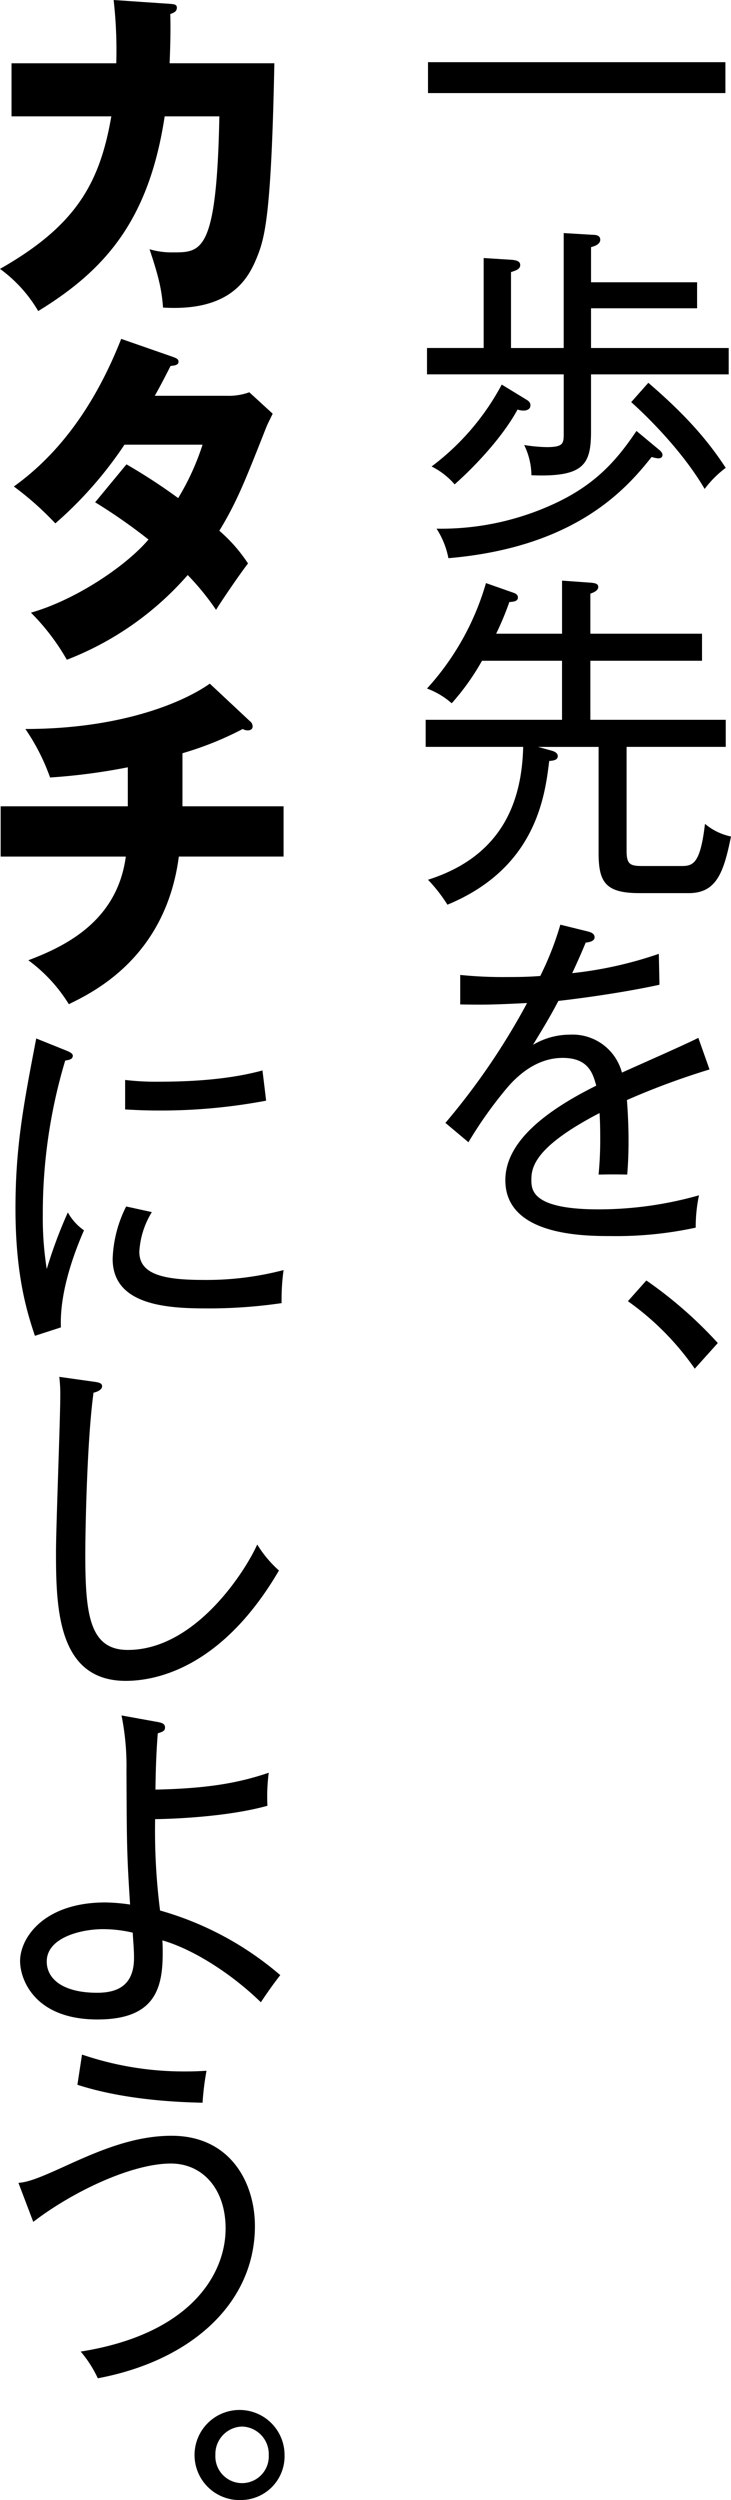
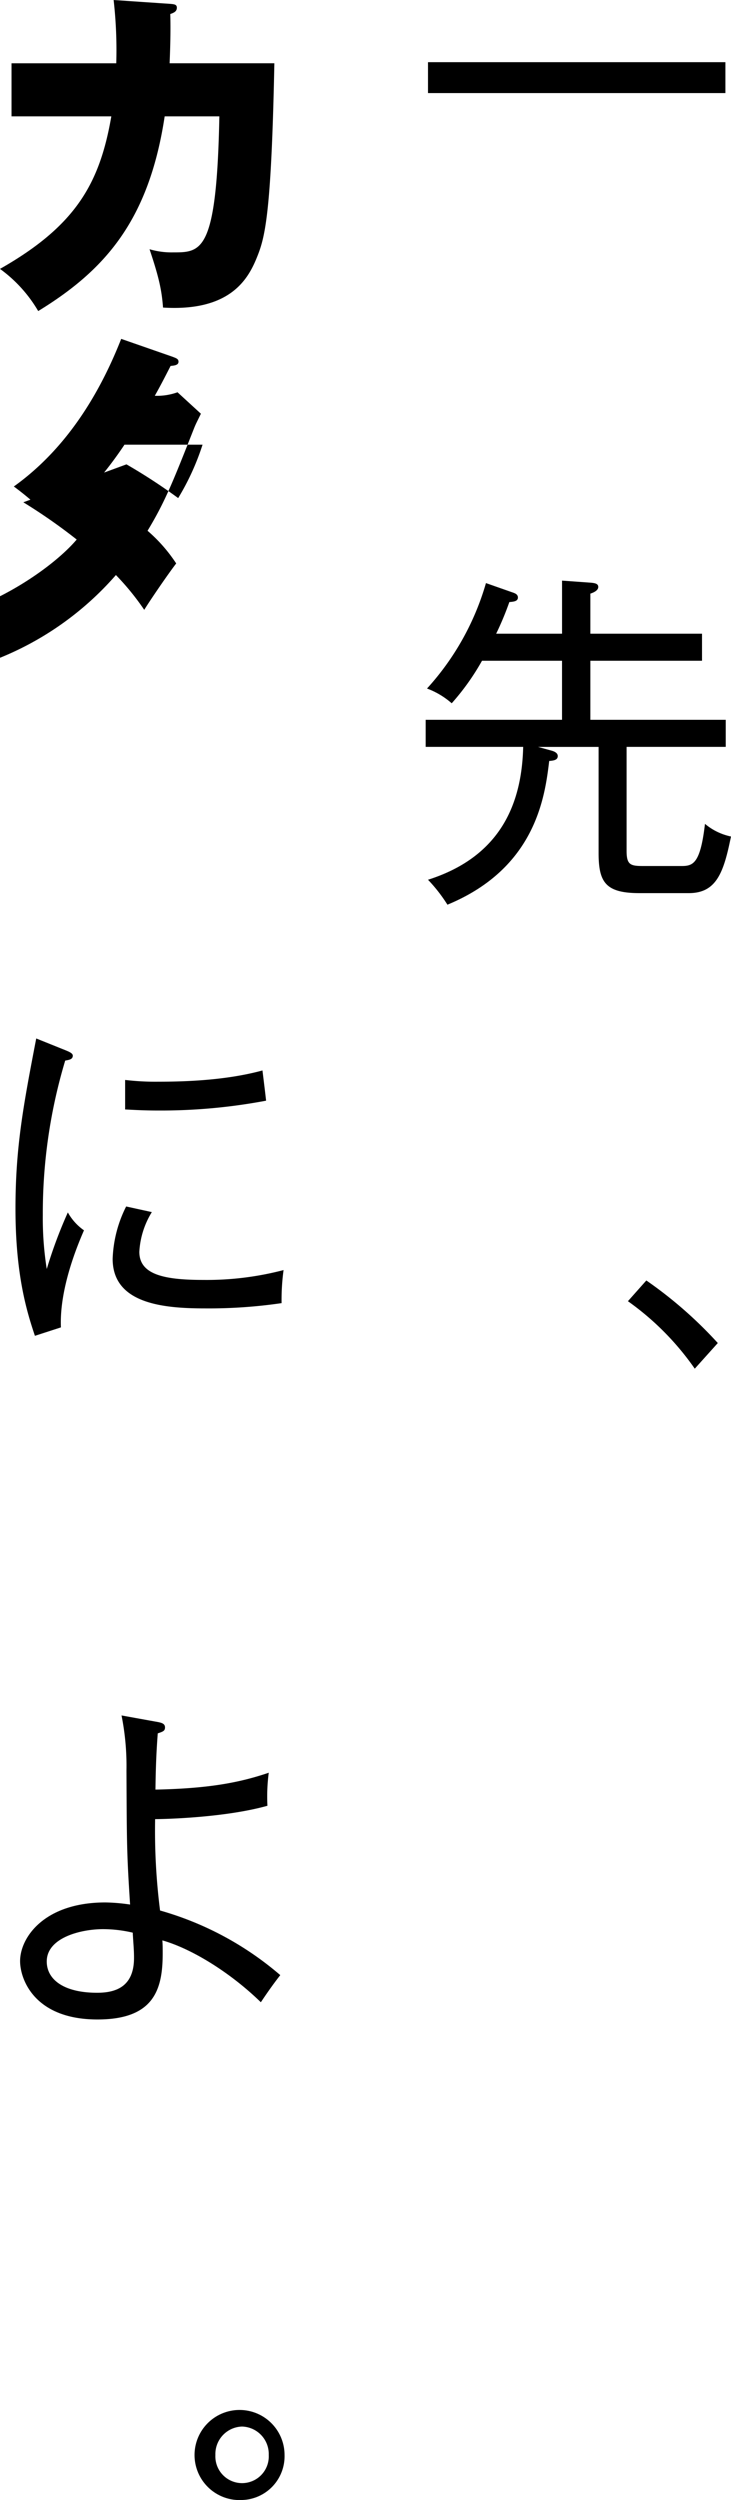
<svg xmlns="http://www.w3.org/2000/svg" width="134.938" height="460.949" viewBox="0 0 134.938 460.949">
  <g id="h3_third_check" transform="translate(-266.855 -3458.826)">
    <g id="グループ_70" data-name="グループ 70">
      <path id="パス_351" data-name="パス 351" d="M345.861,3475.989v-5.7h54.9v5.7Z" />
-       <path id="パス_352" data-name="パス 352" d="M370.909,3522.993V3501.8l5.41.324c.487,0,1.338.065,1.338.907,0,.778-.912,1.167-1.7,1.362v6.48h19.577v4.795H375.954v7.323h25.413v4.861H375.954v10.5c0,6.092-1.276,8.49-11,8.1a13.084,13.084,0,0,0-1.338-5.573,29.7,29.7,0,0,0,4.134.388c3.04,0,3.162-.647,3.162-2.4v-11.017H345.678v-4.861h10.457V3506.4l5.107.324c.791.065,1.641.2,1.641.972,0,.713-.668.972-1.7,1.3v14Zm-6.87,9.527c.425.259.729.518.729,1.037,0,.778-.729.972-1.276.972a3.265,3.265,0,0,1-1.1-.194c-2.492,4.6-7.174,9.85-11.612,13.8a13.792,13.792,0,0,0-4.255-3.3,45.725,45.725,0,0,0,12.949-15.1Zm24.439,9.2c.487.388.669.713.669.972,0,.323-.182.648-.79.648a5.784,5.784,0,0,1-1.216-.26c-4.681,5.9-14.044,16.656-37.511,18.664a15.442,15.442,0,0,0-2.189-5.443,49.66,49.66,0,0,0,21.157-4.342c8.329-3.694,12.281-8.554,15.746-13.674Zm-1.945-12.314c6.87,5.9,10.943,10.564,14.287,15.683a19.116,19.116,0,0,0-3.891,3.889c-3.951-6.741-10.153-12.961-13.557-16.008Z" />
      <path id="パス_353" data-name="パス 353" d="M394.011,3623.5h-9.119c-6.263,0-7.539-2.009-7.539-7.388v-19.571H366.167l2.37.649c.487.129,1.277.388,1.277,1.036,0,.778-.851.843-1.58.908-.791,6.61-2.493,19.765-18.786,26.5a28.579,28.579,0,0,0-3.587-4.6c13.679-4.342,17.326-14.387,17.57-24.5h-18v-4.99h25.17v-10.888H355.831a44.288,44.288,0,0,1-5.593,7.842,14.592,14.592,0,0,0-4.56-2.722,48.994,48.994,0,0,0,10.883-19.441l4.985,1.75c.365.129.912.323.912.907,0,.712-.79.777-1.581.842a55.789,55.789,0,0,1-2.432,5.833h12.16v-9.786l5.411.389c.547.065,1.276.13,1.276.777s-.851,1.038-1.459,1.232v7.388h20.61v4.989h-20.61v10.888H400.82v4.99h-18.3v19.183c0,2.592.73,2.786,3.1,2.786h7.052c2.128,0,3.466-.453,4.317-7.777a10.879,10.879,0,0,0,4.8,2.333C400.455,3619.677,399.118,3623.5,394.011,3623.5Z" />
-       <path id="パス_354" data-name="パス 354" d="M382.581,3661.653c.122,1.621.3,4.278.3,7.582,0,2.722-.121,4.6-.243,6.157-3.344-.065-4.316,0-5.289,0a66.538,66.538,0,0,0,.3-7c0-2.074-.061-3.37-.122-4.342-11.733,6.091-12.584,9.85-12.584,12.248,0,1.879,0,5.509,12.4,5.509a67.883,67.883,0,0,0,18.543-2.593,28.25,28.25,0,0,0-.608,5.963,69.022,69.022,0,0,1-15.564,1.555c-4.924,0-19.576,0-19.576-10.3,0-6.869,6.991-12.573,16.779-17.433-.608-2.2-1.4-5.12-6.2-5.12-5.715,0-9.545,4.6-10.943,6.351a75.329,75.329,0,0,0-6.445,9.2l-4.255-3.564a127.087,127.087,0,0,0,15.077-22.1c-6.627.325-7.66.325-12.341.26v-5.443a77.751,77.751,0,0,0,8.754.388c1.216,0,3.587,0,6.019-.194a56.177,56.177,0,0,0,3.708-9.462l4.986,1.232c.486.129,1.337.323,1.337,1.1,0,.713-.972.907-1.641.972-.73,1.75-1.4,3.306-2.493,5.638a72.677,72.677,0,0,0,15.989-3.564l.122,5.7c-7.174,1.555-15.2,2.592-18.664,2.981-1.763,3.37-3.283,5.767-4.681,8.1a13.346,13.346,0,0,1,6.809-1.879,9.415,9.415,0,0,1,9.606,7c2.249-1.037,12.158-5.378,14.1-6.416l2.067,5.833A137.641,137.641,0,0,0,382.581,3661.653Z" />
      <path id="パス_355" data-name="パス 355" d="M395.105,3711.184a50.806,50.806,0,0,0-12.341-12.443l3.4-3.823a77.609,77.609,0,0,1,13.193,11.536Z" />
      <path id="パス_356" data-name="パス 356" d="M298.286,3459.539c.791.065,1.216.13,1.216.714,0,.776-.729.972-1.216,1.166.061,2.009.061,4.666-.121,9.073H317.5c-.547,27.542-1.7,32.013-3.161,35.643-1.581,3.952-4.8,10.174-17.388,9.4-.243-3.175-.73-5.508-2.493-10.757a14.347,14.347,0,0,0,4.317.583c5.289,0,8.086,0,8.572-25.08H297.253c-2.918,19.248-11.065,28.385-23.346,35.9a25.466,25.466,0,0,0-7.052-7.776c14.044-7.971,18.421-15.813,20.549-28.126H268.983v-9.785h19.333a81.832,81.832,0,0,0-.486-11.666Z" />
-       <path id="パス_357" data-name="パス 357" d="M290.2,3544.443a104.725,104.725,0,0,1,9.545,6.221,46.108,46.108,0,0,0,4.5-9.85H289.836a72.524,72.524,0,0,1-12.767,14.516,56.7,56.7,0,0,0-7.66-6.805c8.693-6.22,15.2-15.488,19.819-27.217l9.484,3.3c.669.259,1.094.39,1.094.907,0,.584-.608.713-1.459.778-1.094,2.138-1.824,3.565-2.918,5.509h13.254a11.209,11.209,0,0,0,4.195-.649l4.316,3.954c-.851,1.75-.912,1.815-1.277,2.722-3.891,9.85-5.35,13.544-8.572,18.858a28.764,28.764,0,0,1,5.289,6.027c-1.641,2.138-4.863,6.87-5.9,8.554a47.245,47.245,0,0,0-5.229-6.416,56.687,56.687,0,0,1-22.311,15.619,41.053,41.053,0,0,0-6.627-8.684c8.025-2.268,17.387-8.425,21.7-13.48a101.847,101.847,0,0,0-9.849-6.869Z" />
-       <path id="パス_358" data-name="パス 358" d="M300.536,3607.492H319.2v9.267H299.867c-2.432,18.6-15.807,25.016-20.306,27.219a28.721,28.721,0,0,0-7.477-8.1c7.052-2.657,16.414-7.323,17.995-19.118h-23.1v-9.267h23.467V3600.3a111.2,111.2,0,0,1-14.348,1.879,38.469,38.469,0,0,0-4.56-8.943c17.448,0,29-4.8,34.046-8.36L313,3591.81a1.163,1.163,0,0,1,.486.972c0,.453-.364.713-.912.713a1.77,1.77,0,0,1-.911-.26,59.78,59.78,0,0,1-11.126,4.472Z" />
+       <path id="パス_357" data-name="パス 357" d="M290.2,3544.443a104.725,104.725,0,0,1,9.545,6.221,46.108,46.108,0,0,0,4.5-9.85H289.836a72.524,72.524,0,0,1-12.767,14.516,56.7,56.7,0,0,0-7.66-6.805c8.693-6.22,15.2-15.488,19.819-27.217l9.484,3.3c.669.259,1.094.39,1.094.907,0,.584-.608.713-1.459.778-1.094,2.138-1.824,3.565-2.918,5.509a11.209,11.209,0,0,0,4.195-.649l4.316,3.954c-.851,1.75-.912,1.815-1.277,2.722-3.891,9.85-5.35,13.544-8.572,18.858a28.764,28.764,0,0,1,5.289,6.027c-1.641,2.138-4.863,6.87-5.9,8.554a47.245,47.245,0,0,0-5.229-6.416,56.687,56.687,0,0,1-22.311,15.619,41.053,41.053,0,0,0-6.627-8.684c8.025-2.268,17.387-8.425,21.7-13.48a101.847,101.847,0,0,0-9.849-6.869Z" />
      <path id="パス_359" data-name="パス 359" d="M278.1,3703.568l-4.8,1.555c-1.459-4.342-3.588-11.146-3.588-23.459,0-11.341,1.46-19.053,3.831-31.366l5.471,2.2c.973.389,1.277.648,1.277.972,0,.713-.73.778-1.4.907a97.81,97.81,0,0,0-4.134,28.45,59.46,59.46,0,0,0,.73,9.98,84.551,84.551,0,0,1,3.891-10.433,9.906,9.906,0,0,0,2.979,3.3C281.142,3688.468,277.8,3696.439,278.1,3703.568Zm40.733-4.472a92.686,92.686,0,0,1-14.1.972c-7.539,0-17.084-.778-17.084-9.137a23.138,23.138,0,0,1,2.493-9.656l4.742,1.037a15.545,15.545,0,0,0-2.31,7.323c0,4.147,4.438,5.184,11.794,5.184A56.08,56.08,0,0,0,319.2,3693,40.466,40.466,0,0,0,318.835,3699.1Zm-22.8-35.513c-2.8,0-4.621-.13-6.08-.194v-5.444a47.272,47.272,0,0,0,6.141.323c4.559,0,12.341-.194,19.211-2.073.061.519.487,3.888.669,5.573A104.584,104.584,0,0,1,296.037,3663.583Z" />
-       <path id="パス_360" data-name="パス 360" d="M290.079,3768.744c-12.524,0-12.889-13.285-12.889-23.719,0-4.6.791-24.626.791-28.709a26.68,26.68,0,0,0-.183-3.629l6.445.908c.912.129,1.459.259,1.459.842s-.851,1.037-1.581,1.166c-1.216,8.814-1.52,25.534-1.52,29.746,0,11.017.73,17.692,7.843,17.692,12.585,0,21.825-14.776,23.893-19.441a21.361,21.361,0,0,0,4.012,4.795C307.588,3766.8,295.125,3768.744,290.079,3768.744Z" />
      <path id="パス_361" data-name="パス 361" d="M315.005,3828c-5.593-5.444-12.706-9.851-18.178-11.407.061.843.061,1.491.061,2.4,0,6.545-1.52,12.183-12.037,12.183-11.673,0-14.288-7.453-14.288-10.758,0-4.341,4.439-10.822,15.747-10.822a34.276,34.276,0,0,1,4.559.389c-.607-9.4-.607-10.888-.669-24.691a47.421,47.421,0,0,0-.911-10.175l6.809,1.231c.547.13,1.216.259,1.216.972,0,.649-.365.778-1.338,1.1-.243,3.305-.365,5.833-.425,10.369,9.666-.2,15.381-1.232,20.913-3.111a33.9,33.9,0,0,0-.243,6.092c-7.843,2.2-19.029,2.463-20.731,2.463a116.433,116.433,0,0,0,.912,16.849A58.362,58.362,0,0,1,318.592,3823C317.619,3824.237,316.525,3825.727,315.005,3828Zm-23.649-12.832a24.169,24.169,0,0,0-5.472-.648c-4.073,0-10.4,1.556-10.4,5.962,0,3.3,3.1,5.768,9.3,5.768,3.161,0,6.809-.907,6.809-6.416C291.6,3818.4,291.477,3817.3,291.356,3815.164Z" />
-       <path id="パス_362" data-name="パス 362" d="M284.911,3897.332a21.681,21.681,0,0,0-3.161-4.925c20.427-3.24,26.75-14.387,26.75-22.682,0-7.388-4.317-11.989-10.092-11.989-7.295,0-18.239,5.249-25.413,10.758l-2.735-7.194c1.884-.129,4.134-1.037,8.815-3.175,6.262-2.852,12.585-5.508,19.454-5.508,10.822,0,15.382,8.618,15.382,16.654C313.911,3883.4,302.238,3894.092,284.911,3897.332Zm19.333-50.807c-13.01-.259-20.245-2.4-23.1-3.306l.851-5.573a58.291,58.291,0,0,0,19.151,3.111c1.7,0,2.8-.065,3.83-.13A50.535,50.535,0,0,0,304.244,3846.525Z" />
      <path id="パス_363" data-name="パス 363" d="M311.54,3919.775a8.308,8.308,0,1,1,7.842-8.295A8.073,8.073,0,0,1,311.54,3919.775Zm0-13.543a5.073,5.073,0,0,0-4.925,5.248,4.931,4.931,0,1,0,9.849,0A5.073,5.073,0,0,0,311.54,3906.232Z" />
    </g>
  </g>
</svg>